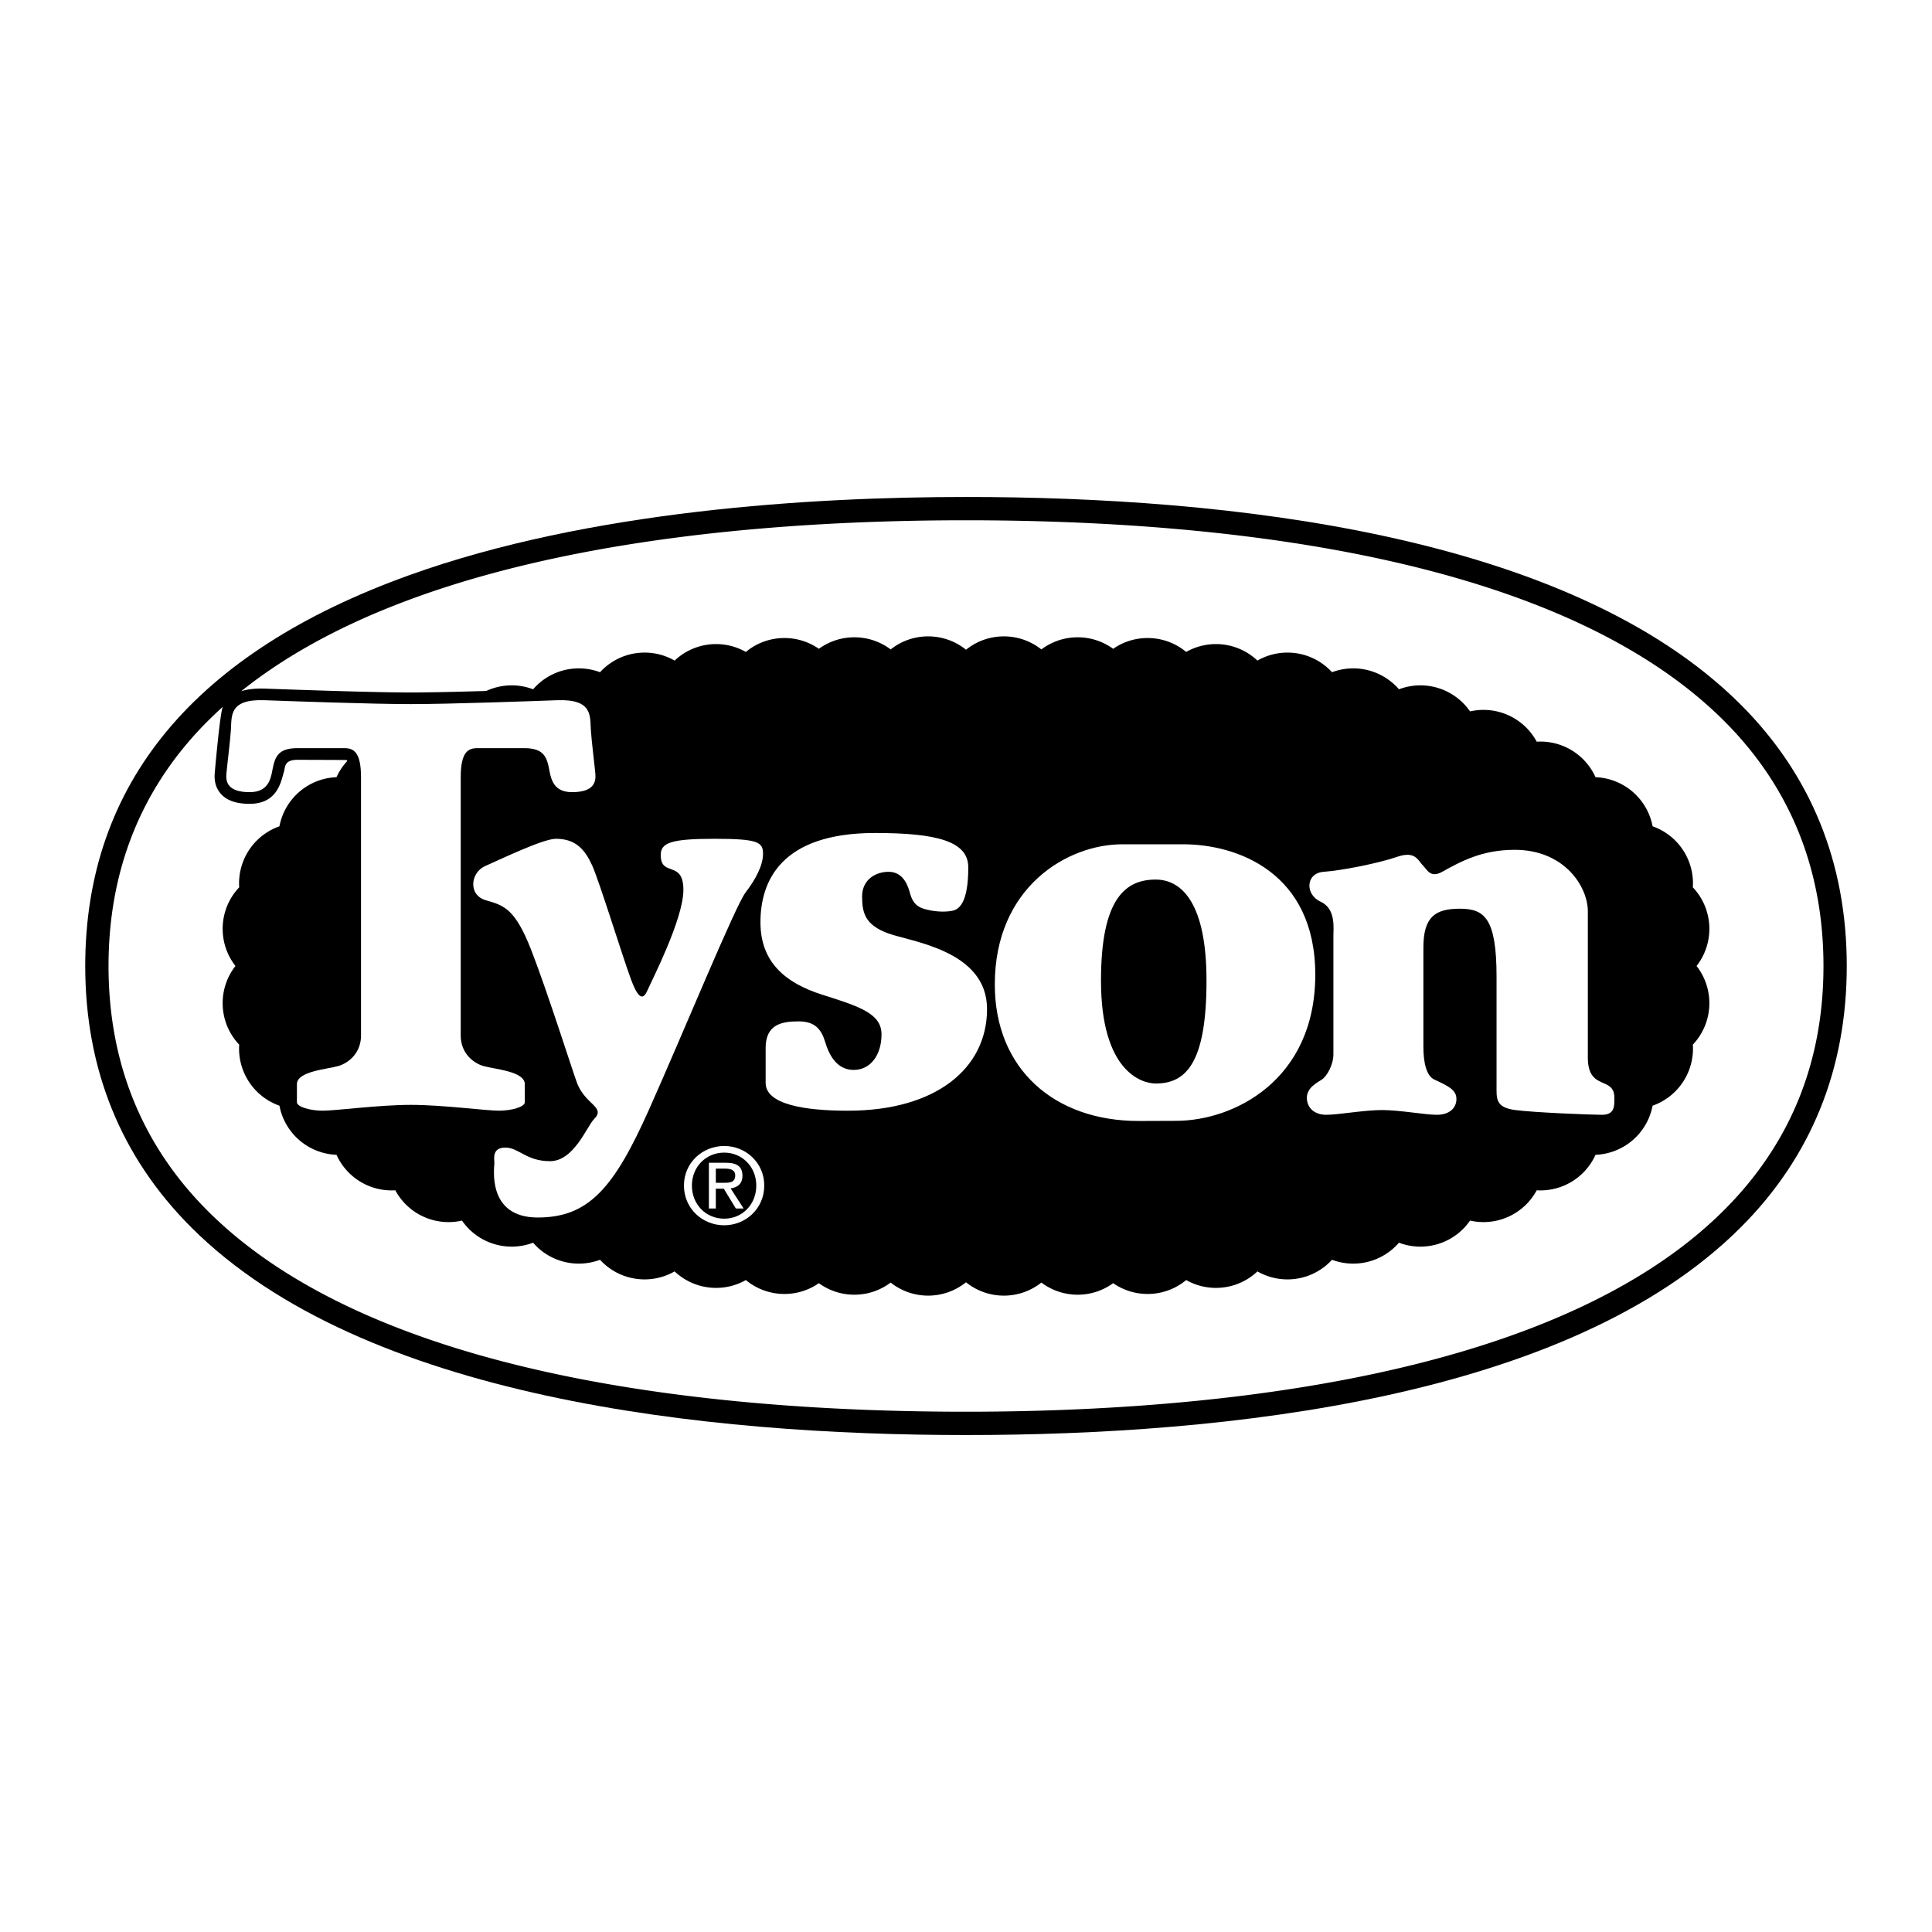
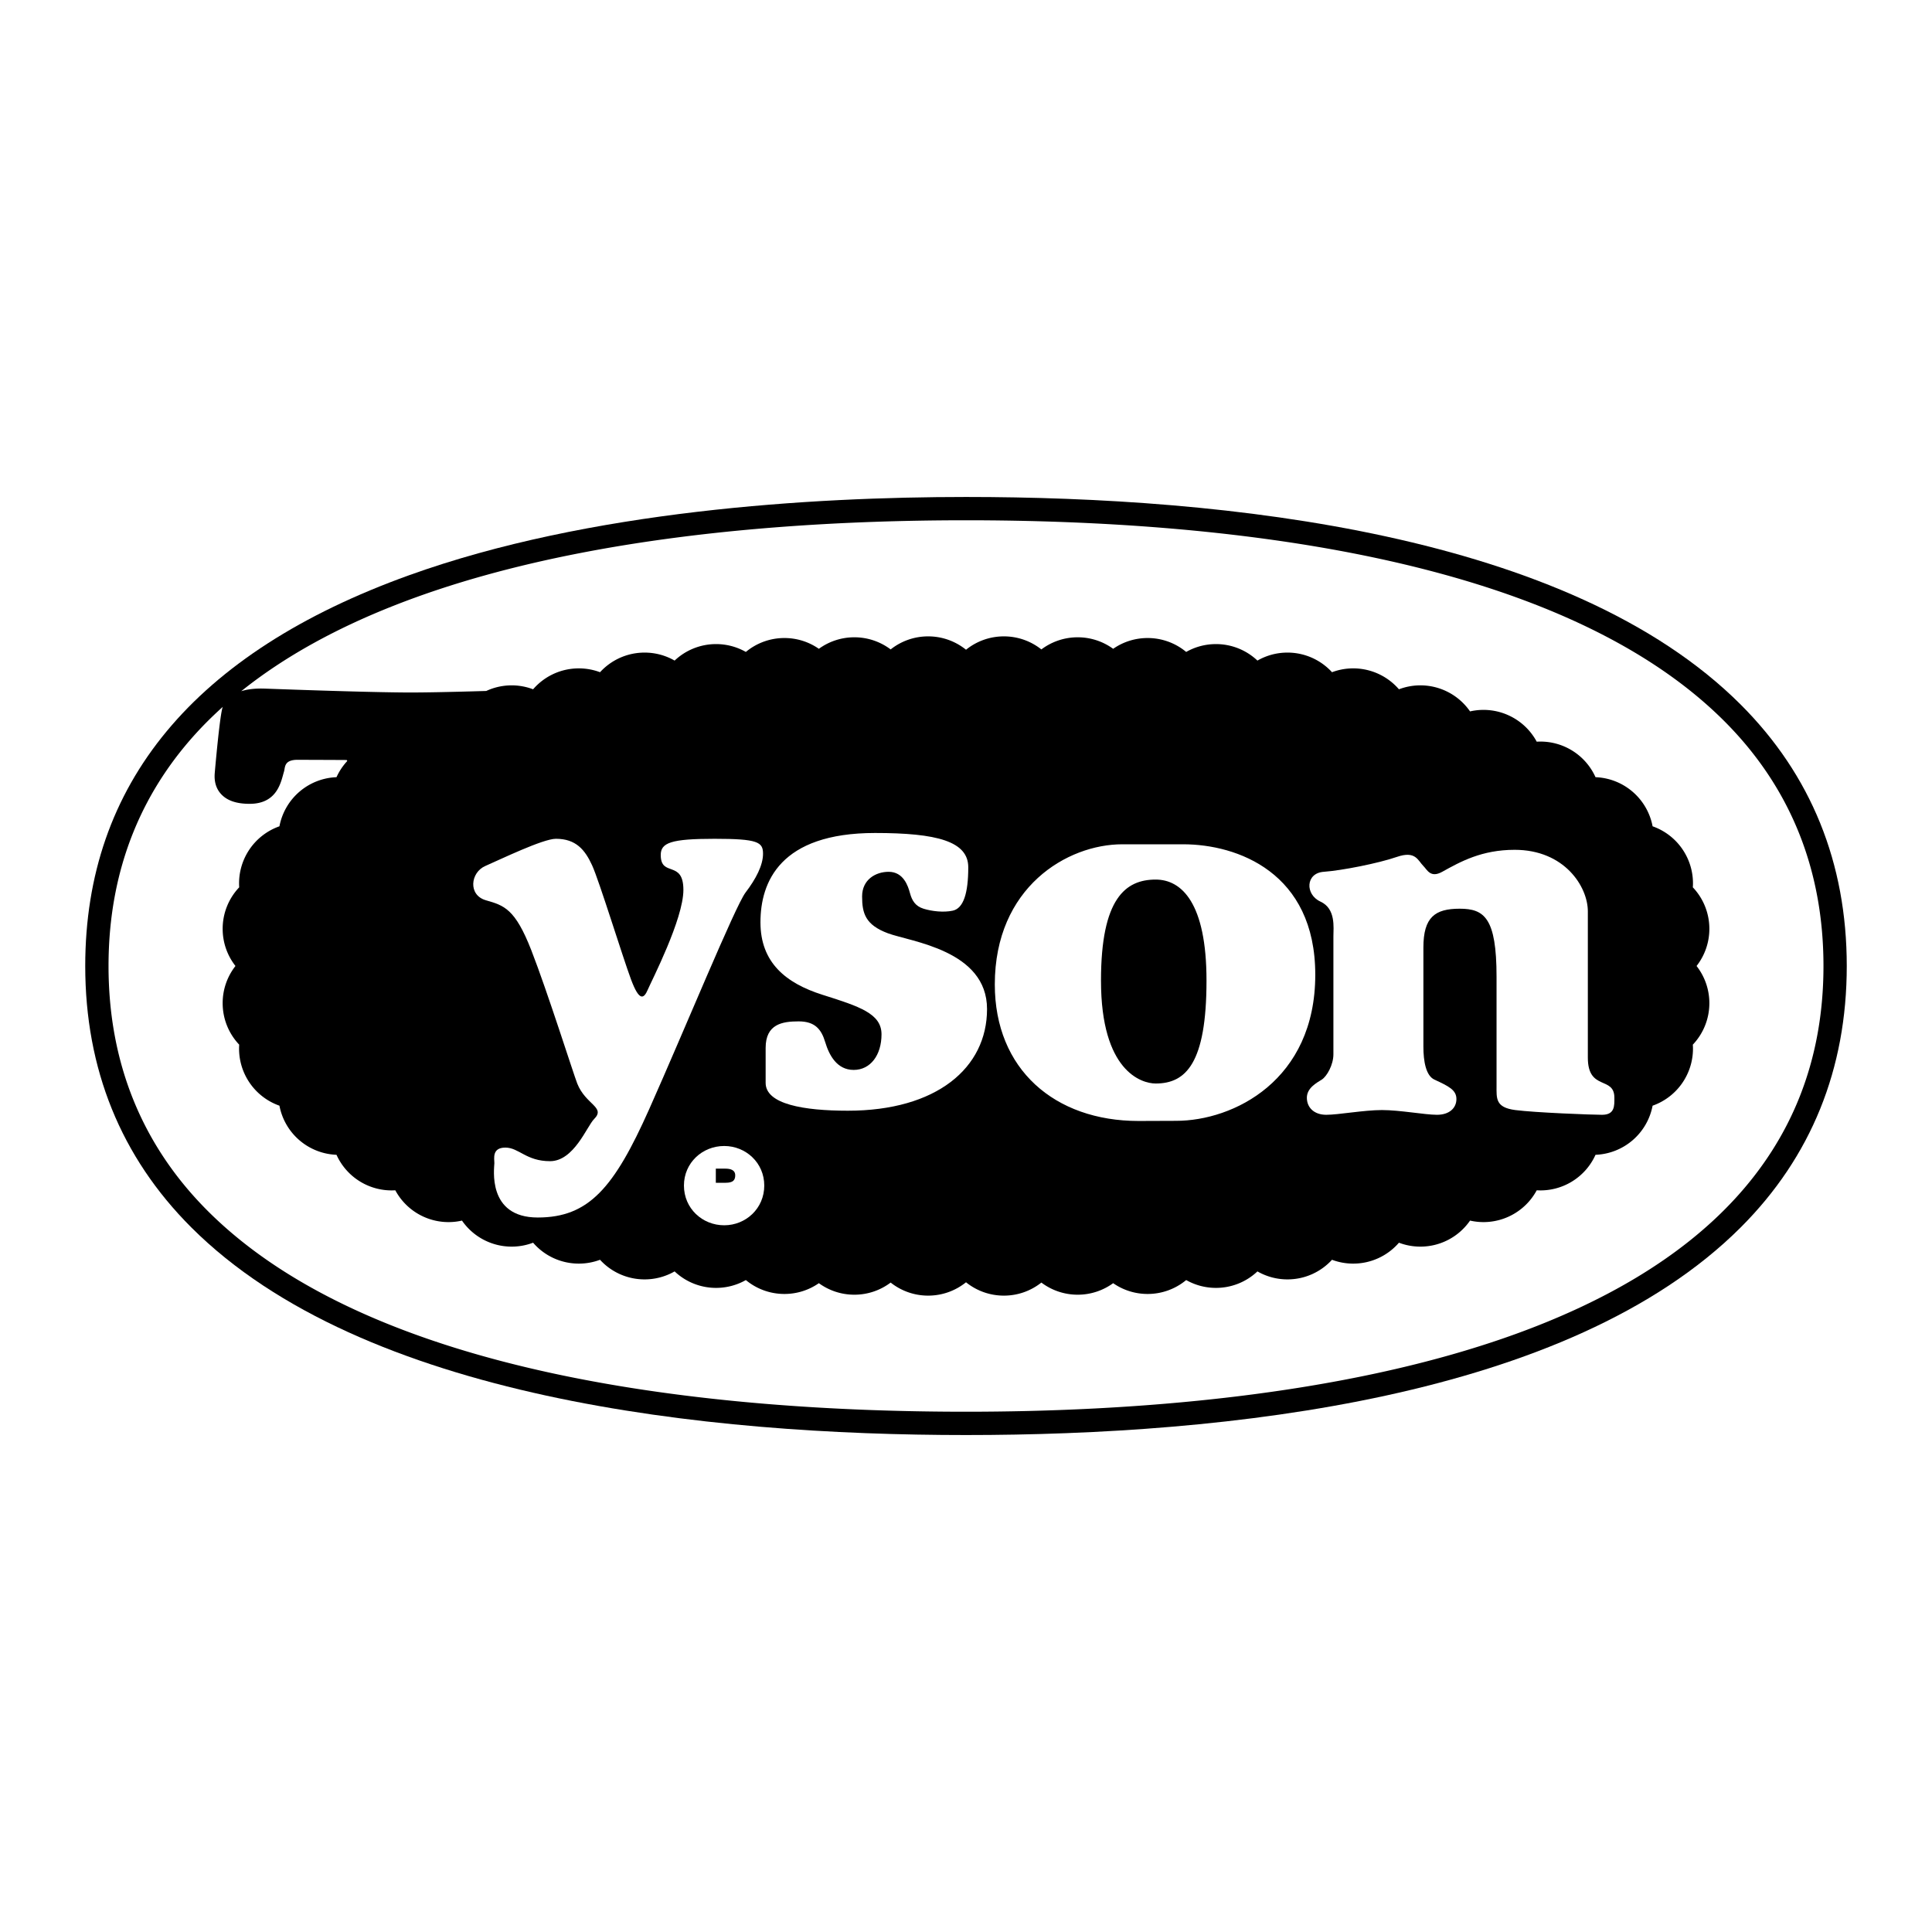
<svg xmlns="http://www.w3.org/2000/svg" width="2500" height="2500" viewBox="0 0 192.756 192.756">
  <g fill-rule="evenodd" clip-rule="evenodd">
    <path fill="#fff" d="M0 0h192.756v192.756H0V0z" />
    <path d="M173.682 70.308c-17.129-17.129-51.492-20.725-77.303-20.725-15.444 0-37.619 1.354-55.558 7.807C19.377 65.104 8.504 78.222 8.504 96.378c0 10.286 3.556 19.056 10.57 26.069 17.13 17.131 51.493 20.727 77.305 20.727 25.811 0 60.174-3.596 77.303-20.727 7.014-7.014 10.57-15.783 10.57-26.069 0-10.285-3.557-19.056-10.57-26.07z" />
    <path d="M96.378 140.848c-25.372 0-59.094-3.477-75.661-20.043-6.562-6.562-9.889-14.781-9.889-24.427 0-9.646 3.327-17.864 9.889-24.426.489-.488.994-.965 1.511-1.431-.288.655-.776 6.285-.803 6.609-.072.856.141 1.562.633 2.096.602.654 1.534.972 2.851.972 2.816 0 3.137-2.282 3.425-3.218.128-.415-.018-1.174 1.355-1.174 0 0 4.879.016 4.901.022.009.012.03.041.056.099a6.03 6.03 0 0 0-1.073 1.613 6.027 6.027 0 0 0-5.693 4.9 6.031 6.031 0 0 0-4.015 6.088 6.006 6.006 0 0 0-1.65 4.141c0 1.399.478 2.685 1.277 3.708a5.996 5.996 0 0 0-1.277 3.708c0 1.604.628 3.061 1.65 4.141a6.034 6.034 0 0 0 4.015 6.089 6.03 6.03 0 0 0 5.693 4.9 6.03 6.03 0 0 0 5.867 3.541 6.028 6.028 0 0 0 6.652 3.022 6.02 6.02 0 0 0 4.957 2.598 6.02 6.02 0 0 0 2.138-.391 6.013 6.013 0 0 0 4.56 2.086c.745 0 1.458-.135 2.118-.383a6.012 6.012 0 0 0 4.446 1.957 6.006 6.006 0 0 0 2.996-.797 6.004 6.004 0 0 0 4.137 1.645c1.08 0 2.093-.285 2.97-.781a6.012 6.012 0 0 0 3.848 1.387 6 6 0 0 0 3.437-1.076 5.994 5.994 0 0 0 3.539 1.15c1.36 0 2.615-.451 3.623-1.211a6.006 6.006 0 0 0 3.74 1.303c1.431 0 2.745-.5 3.779-1.332a6.003 6.003 0 0 0 3.778 1.332 5.995 5.995 0 0 0 3.74-1.303 6.005 6.005 0 0 0 3.623 1.211 6.003 6.003 0 0 0 3.539-1.15 5.997 5.997 0 0 0 3.438 1.076 6.009 6.009 0 0 0 3.848-1.387 6.018 6.018 0 0 0 2.971.781 6.004 6.004 0 0 0 4.137-1.645 6.003 6.003 0 0 0 2.996.797c1.76 0 3.344-.754 4.445-1.957.66.248 1.373.383 2.117.383a6.018 6.018 0 0 0 4.561-2.086 6.014 6.014 0 0 0 2.137.391 6.017 6.017 0 0 0 4.957-2.598 6.033 6.033 0 0 0 6.653-3.022 6.026 6.026 0 0 0 5.865-3.541 6.032 6.032 0 0 0 5.695-4.9 6.034 6.034 0 0 0 4.029-5.689c0-.135-.006-.268-.016-.4a6.01 6.01 0 0 0 1.65-4.141 6.009 6.009 0 0 0-1.277-3.708 6.003 6.003 0 0 0 1.277-3.708 6.01 6.01 0 0 0-1.65-4.141c.01-.132.016-.266.016-.4a6.033 6.033 0 0 0-4.029-5.688 6.03 6.03 0 0 0-5.695-4.9 6.026 6.026 0 0 0-5.865-3.542 6.032 6.032 0 0 0-6.653-3.021 6.02 6.02 0 0 0-7.094-2.206 6.027 6.027 0 0 0-6.678-1.704 6.012 6.012 0 0 0-4.445-1.958 6.004 6.004 0 0 0-2.996.798 6.005 6.005 0 0 0-4.137-1.646c-1.08 0-2.094.285-2.971.783a6.004 6.004 0 0 0-3.848-1.388 6 6 0 0 0-3.438 1.076 6.002 6.002 0 0 0-3.539-1.149 6.01 6.01 0 0 0-3.623 1.21 6 6 0 0 0-3.74-1.302c-1.432 0-2.744.5-3.778 1.333a6.003 6.003 0 0 0-3.779-1.333 6.003 6.003 0 0 0-3.74 1.302 6.004 6.004 0 0 0-3.623-1.21 6 6 0 0 0-3.539 1.149 5.998 5.998 0 0 0-3.437-1.076 6.002 6.002 0 0 0-3.848 1.388 5.995 5.995 0 0 0-2.97-.783 6.005 6.005 0 0 0-4.137 1.646 5.996 5.996 0 0 0-2.996-.798c-1.76 0-3.344.755-4.446 1.958a6.024 6.024 0 0 0-2.118-.383c-1.822 0-3.454.81-4.56 2.087a6.02 6.02 0 0 0-4.674.167c-4.072.121-6.304.152-7.52.152-1.788 0-5.764-.067-14.555-.387-.996-.036-1.77.066-2.374.26C41.521 54.96 72.612 51.908 96.378 51.908c25.372 0 59.092 3.478 75.661 20.044 6.561 6.562 9.889 14.78 9.889 24.426 0 38.692-53.6 44.47-85.55 44.47z" fill="#fff" />
-     <path d="M40.993 110.232c3.165 0 7.492.582 8.784.582 1.292 0 2.583-.389 2.583-.84v-1.809c0-1.293-3.036-1.486-4.134-1.809-1.098-.324-2.26-1.357-2.26-3.035V77.549c0-2.584.774-2.906 1.679-2.906h4.65c1.68 0 2.132.646 2.39 1.614s.194 2.777 2.39 2.777 2.39-1.033 2.326-1.809c-.065-.775-.388-3.358-.452-4.392-.088-1.408.193-3.101-3.359-2.972-2.332.085-10.722.388-14.597.388s-12.266-.303-14.598-.388c-3.552-.129-3.271 1.563-3.358 2.972-.064 1.033-.388 3.617-.452 4.392-.064.775.129 1.809 2.325 1.809s2.131-1.809 2.39-2.777c.258-.969.71-1.614 2.39-1.614h4.65c.904 0 1.679.322 1.679 2.906v25.772c0 1.678-1.163 2.711-2.261 3.035-1.098.322-4.133.516-4.133 1.809v1.809c0 .451 1.292.84 2.583.84s5.62-.582 8.785-.582z" fill="#fff" />
    <path d="M55.461 83.686c-1.292 0-5.555 2.067-7.041 2.713-1.486.646-1.744 2.906.064 3.423 1.809.517 2.906.839 4.521 4.973 1.614 4.134 4.216 12.367 4.586 13.306.839 2.131 2.874 2.357 1.679 3.551-.715.715-2.002 4.199-4.392 4.199s-3.101-1.355-4.457-1.355c-1.357 0-1.098 1.098-1.098 1.549 0 .453-.775 5.426 4.327 5.426s7.622-2.971 11.109-10.785c3.488-7.816 8.591-20.282 9.624-21.638s1.744-2.713 1.744-3.875-.517-1.486-4.844-1.486-5.361.388-5.361 1.615c0 2.261 2.26.452 2.26 3.488 0 2.907-3.165 9.043-3.552 9.948s-.84 1.227-1.679-1.035c-.84-2.26-3.165-9.816-3.875-11.367s-1.613-2.65-3.615-2.65zM88.66 86.98c-1.292 0-2.648.775-2.648 2.455s.323 2.842 2.584 3.682c2.26.839 9.881 1.679 9.881 7.558 0 5.877-5.037 10.141-13.886 10.141-4.392 0-8.203-.646-8.203-2.777v-3.488c0-2.391 1.679-2.648 3.294-2.648s2.261.775 2.648 2.066c.388 1.293 1.163 2.777 2.842 2.777s2.777-1.484 2.777-3.553c0-2.066-2.196-2.777-5.877-3.939s-6.201-3.229-6.201-7.234 1.938-8.913 11.432-8.913c6.2 0 9.301.839 9.301 3.423s-.477 4.098-1.55 4.328c-.904.194-2.067.065-2.907-.194-.84-.258-1.163-.839-1.356-1.55-.194-.713-.646-2.134-2.131-2.134zM111.977 84.235h6.07c5.393 0 13.178 2.809 13.178 13.015 0 10.543-8.154 14.576-13.887 14.576-1.232 0-2.391.014-3.746.014-8.375 0-14.34-5.158-14.34-13.621 0-9.689 7.211-13.984 12.725-13.984z" fill="#fff" />
    <path d="M109.846 97.832c0 9.041 4.035 10.27 5.457 10.27 3.004 0 5.07-2.002 5.07-10.27 0-7.751-2.486-10.077-5.07-10.077-3.004 0-5.457 1.873-5.457 10.077z" />
    <path d="M142.01 86.399c-.557-.558-.773-1.55-2.646-.904-1.875.646-5.49 1.356-7.299 1.485-1.809.129-1.873 2.261-.324 2.972 1.551.71 1.293 2.583 1.293 3.487v11.756c0 1.033-.646 2.195-1.162 2.518-.518.324-1.486.84-1.486 1.809s.711 1.701 1.938 1.701 3.746-.473 5.555-.473 4.264.473 5.49.473 1.938-.668 1.938-1.572-.768-1.277-2.195-1.938c-.84-.387-1.1-1.809-1.1-3.293v-9.883c0-3.036 1.164-3.875 3.617-3.875 2.455 0 3.682.904 3.682 6.782v10.852c0 1.291-.129 2.195 1.873 2.455 2.004.258 7.621.473 8.656.473 1.291 0 1.227-.926 1.227-1.701 0-2.195-2.648-.645-2.648-4.004V90.922c0-2.455-2.324-6.136-7.299-6.136-3.293 0-5.416 1.186-7.234 2.196-1.165.644-1.488-.195-1.876-.583zM68.237 118.281c0-2.271 1.841-3.945 4.017-3.945 2.155 0 3.997 1.674 3.997 3.945 0 2.291-1.841 3.965-3.997 3.965-2.176 0-4.017-1.674-4.017-3.965z" fill="#fff" />
-     <path d="M72.254 121.588c1.789 0 3.201-1.402 3.201-3.307 0-1.873-1.412-3.285-3.201-3.285-1.81 0-3.222 1.412-3.222 3.285 0 1.905 1.412 3.307 3.222 3.307z" />
    <path d="M71.417 120.572h-.69v-4.562h1.737c1.077 0 1.611.398 1.611 1.299 0 .814-.513 1.172-1.182 1.254l1.297 2.01h-.774l-1.203-1.979h-.795v1.978h-.001z" fill="#fff" />
    <path d="M72.244 118.008c.585 0 1.109-.041 1.109-.742 0-.564-.513-.67-.994-.67h-.941v1.412h.826z" />
  </g>
</svg>